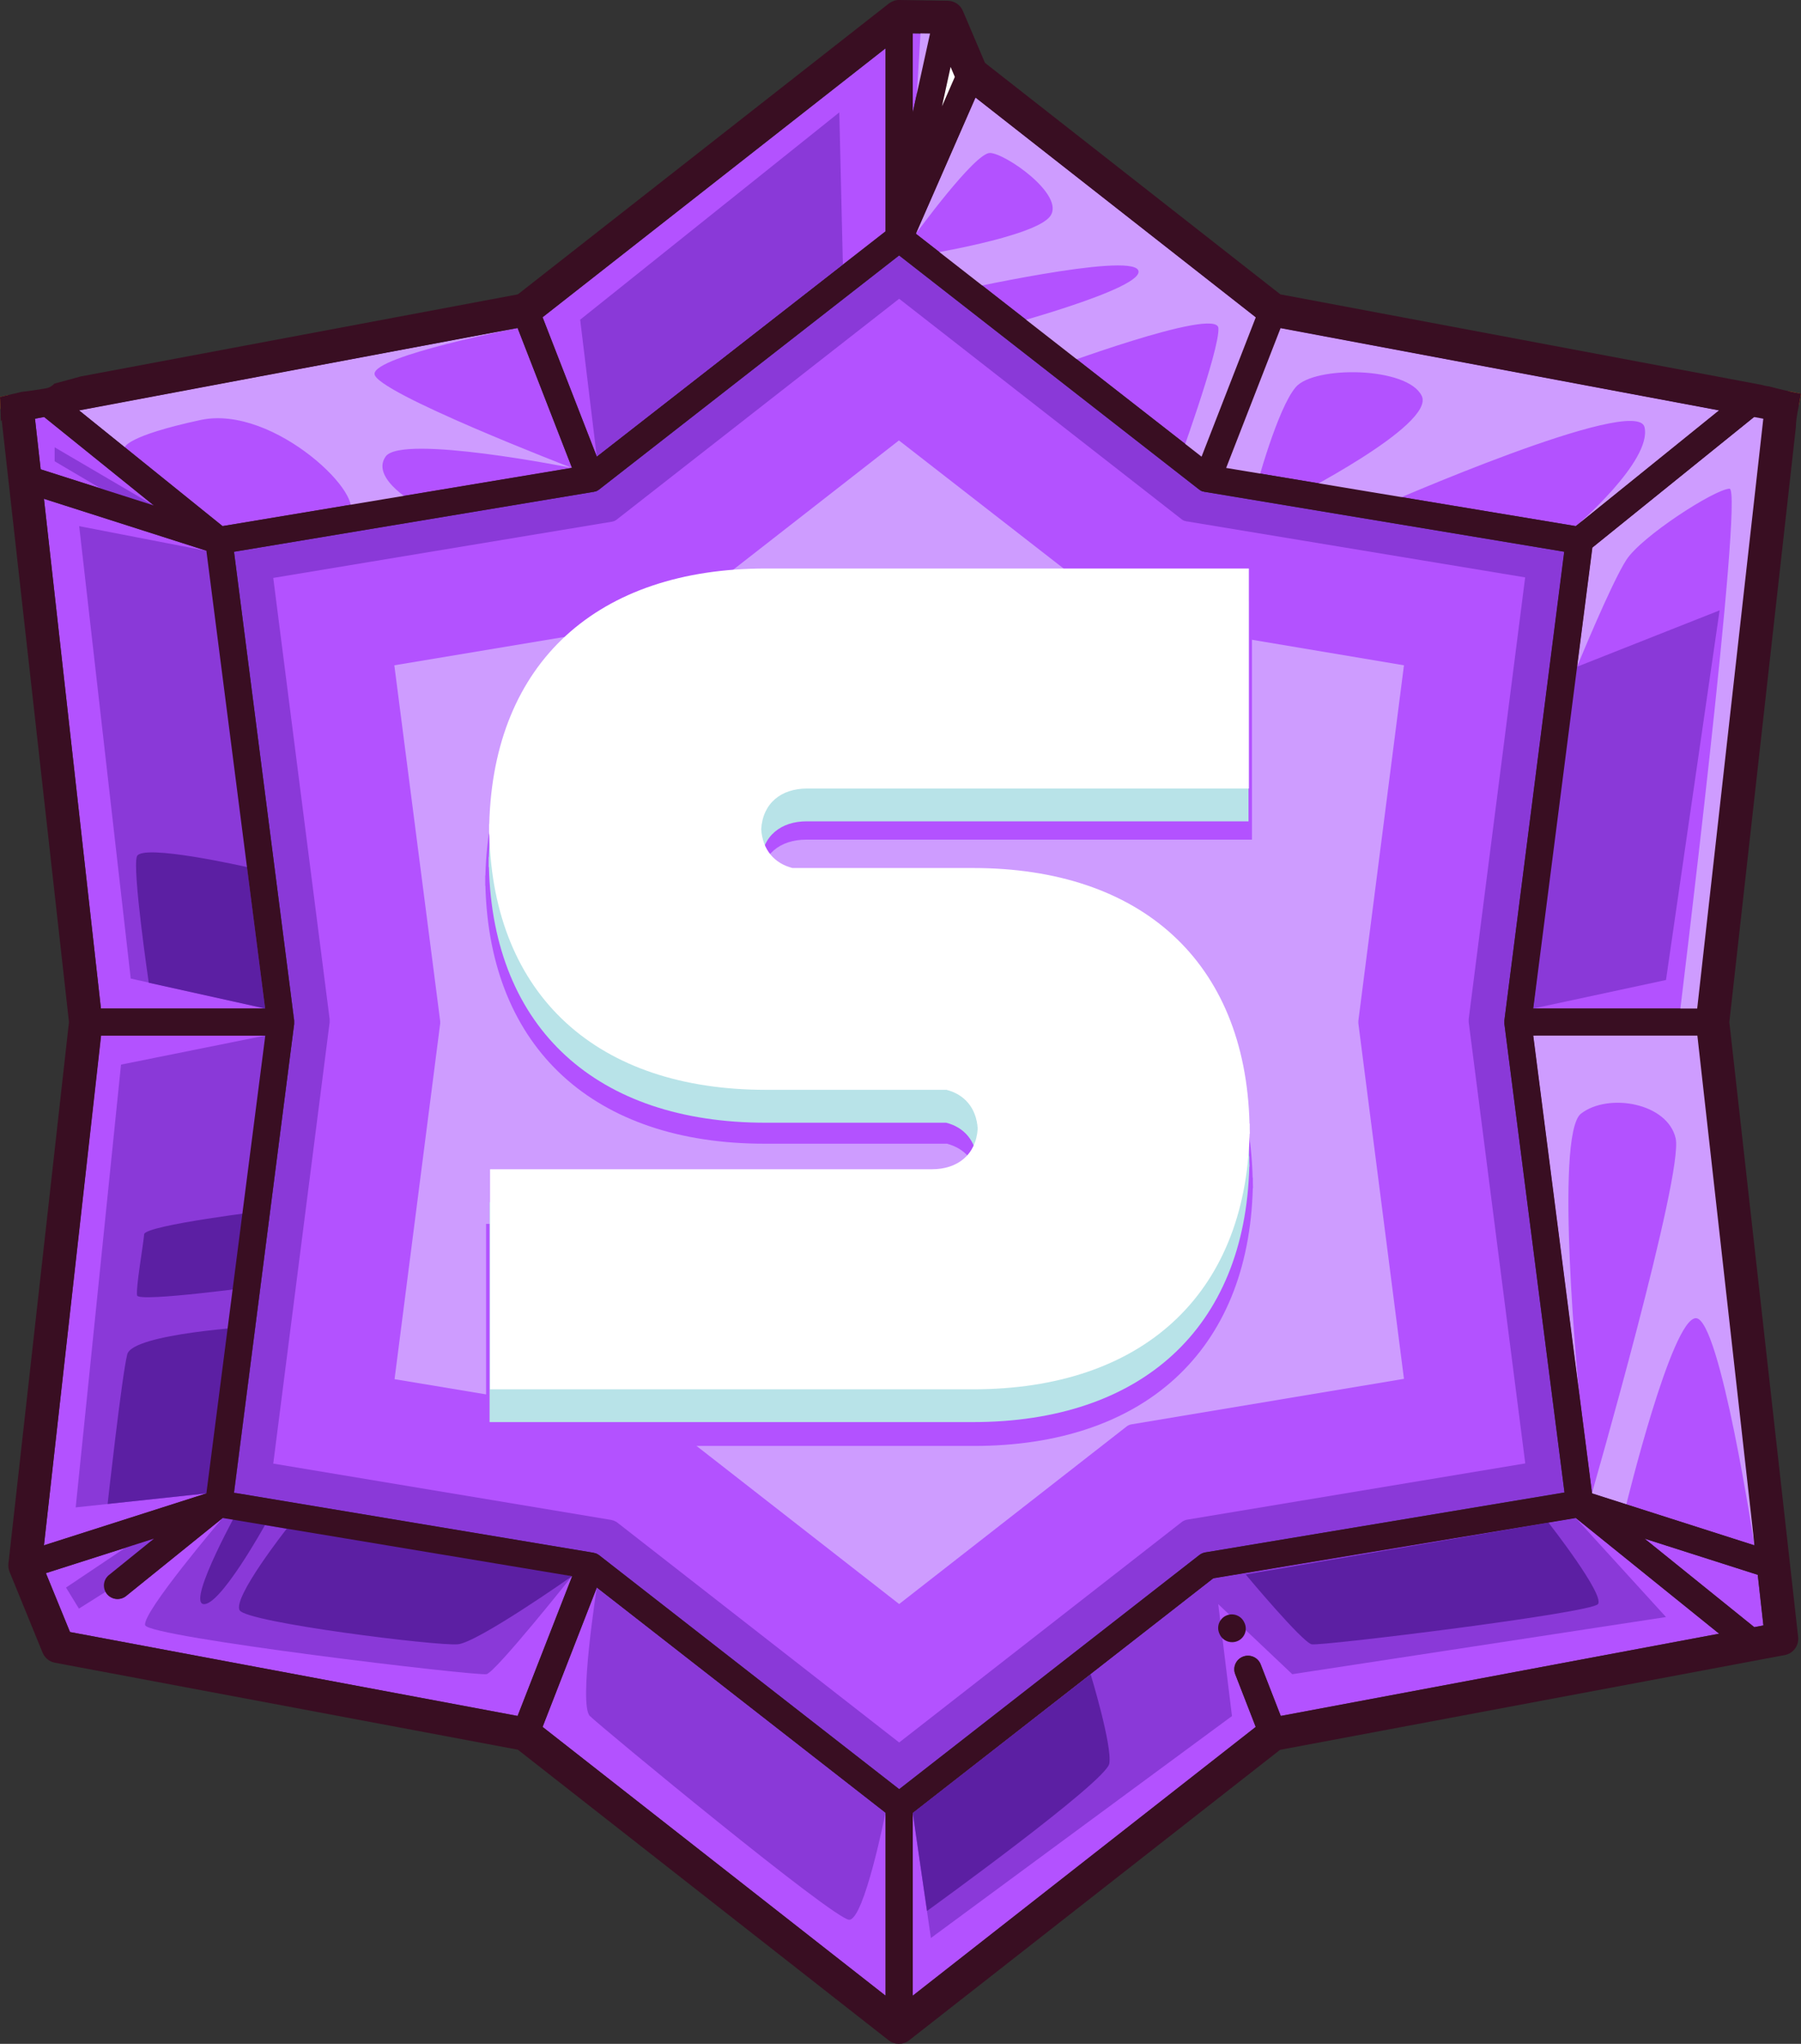
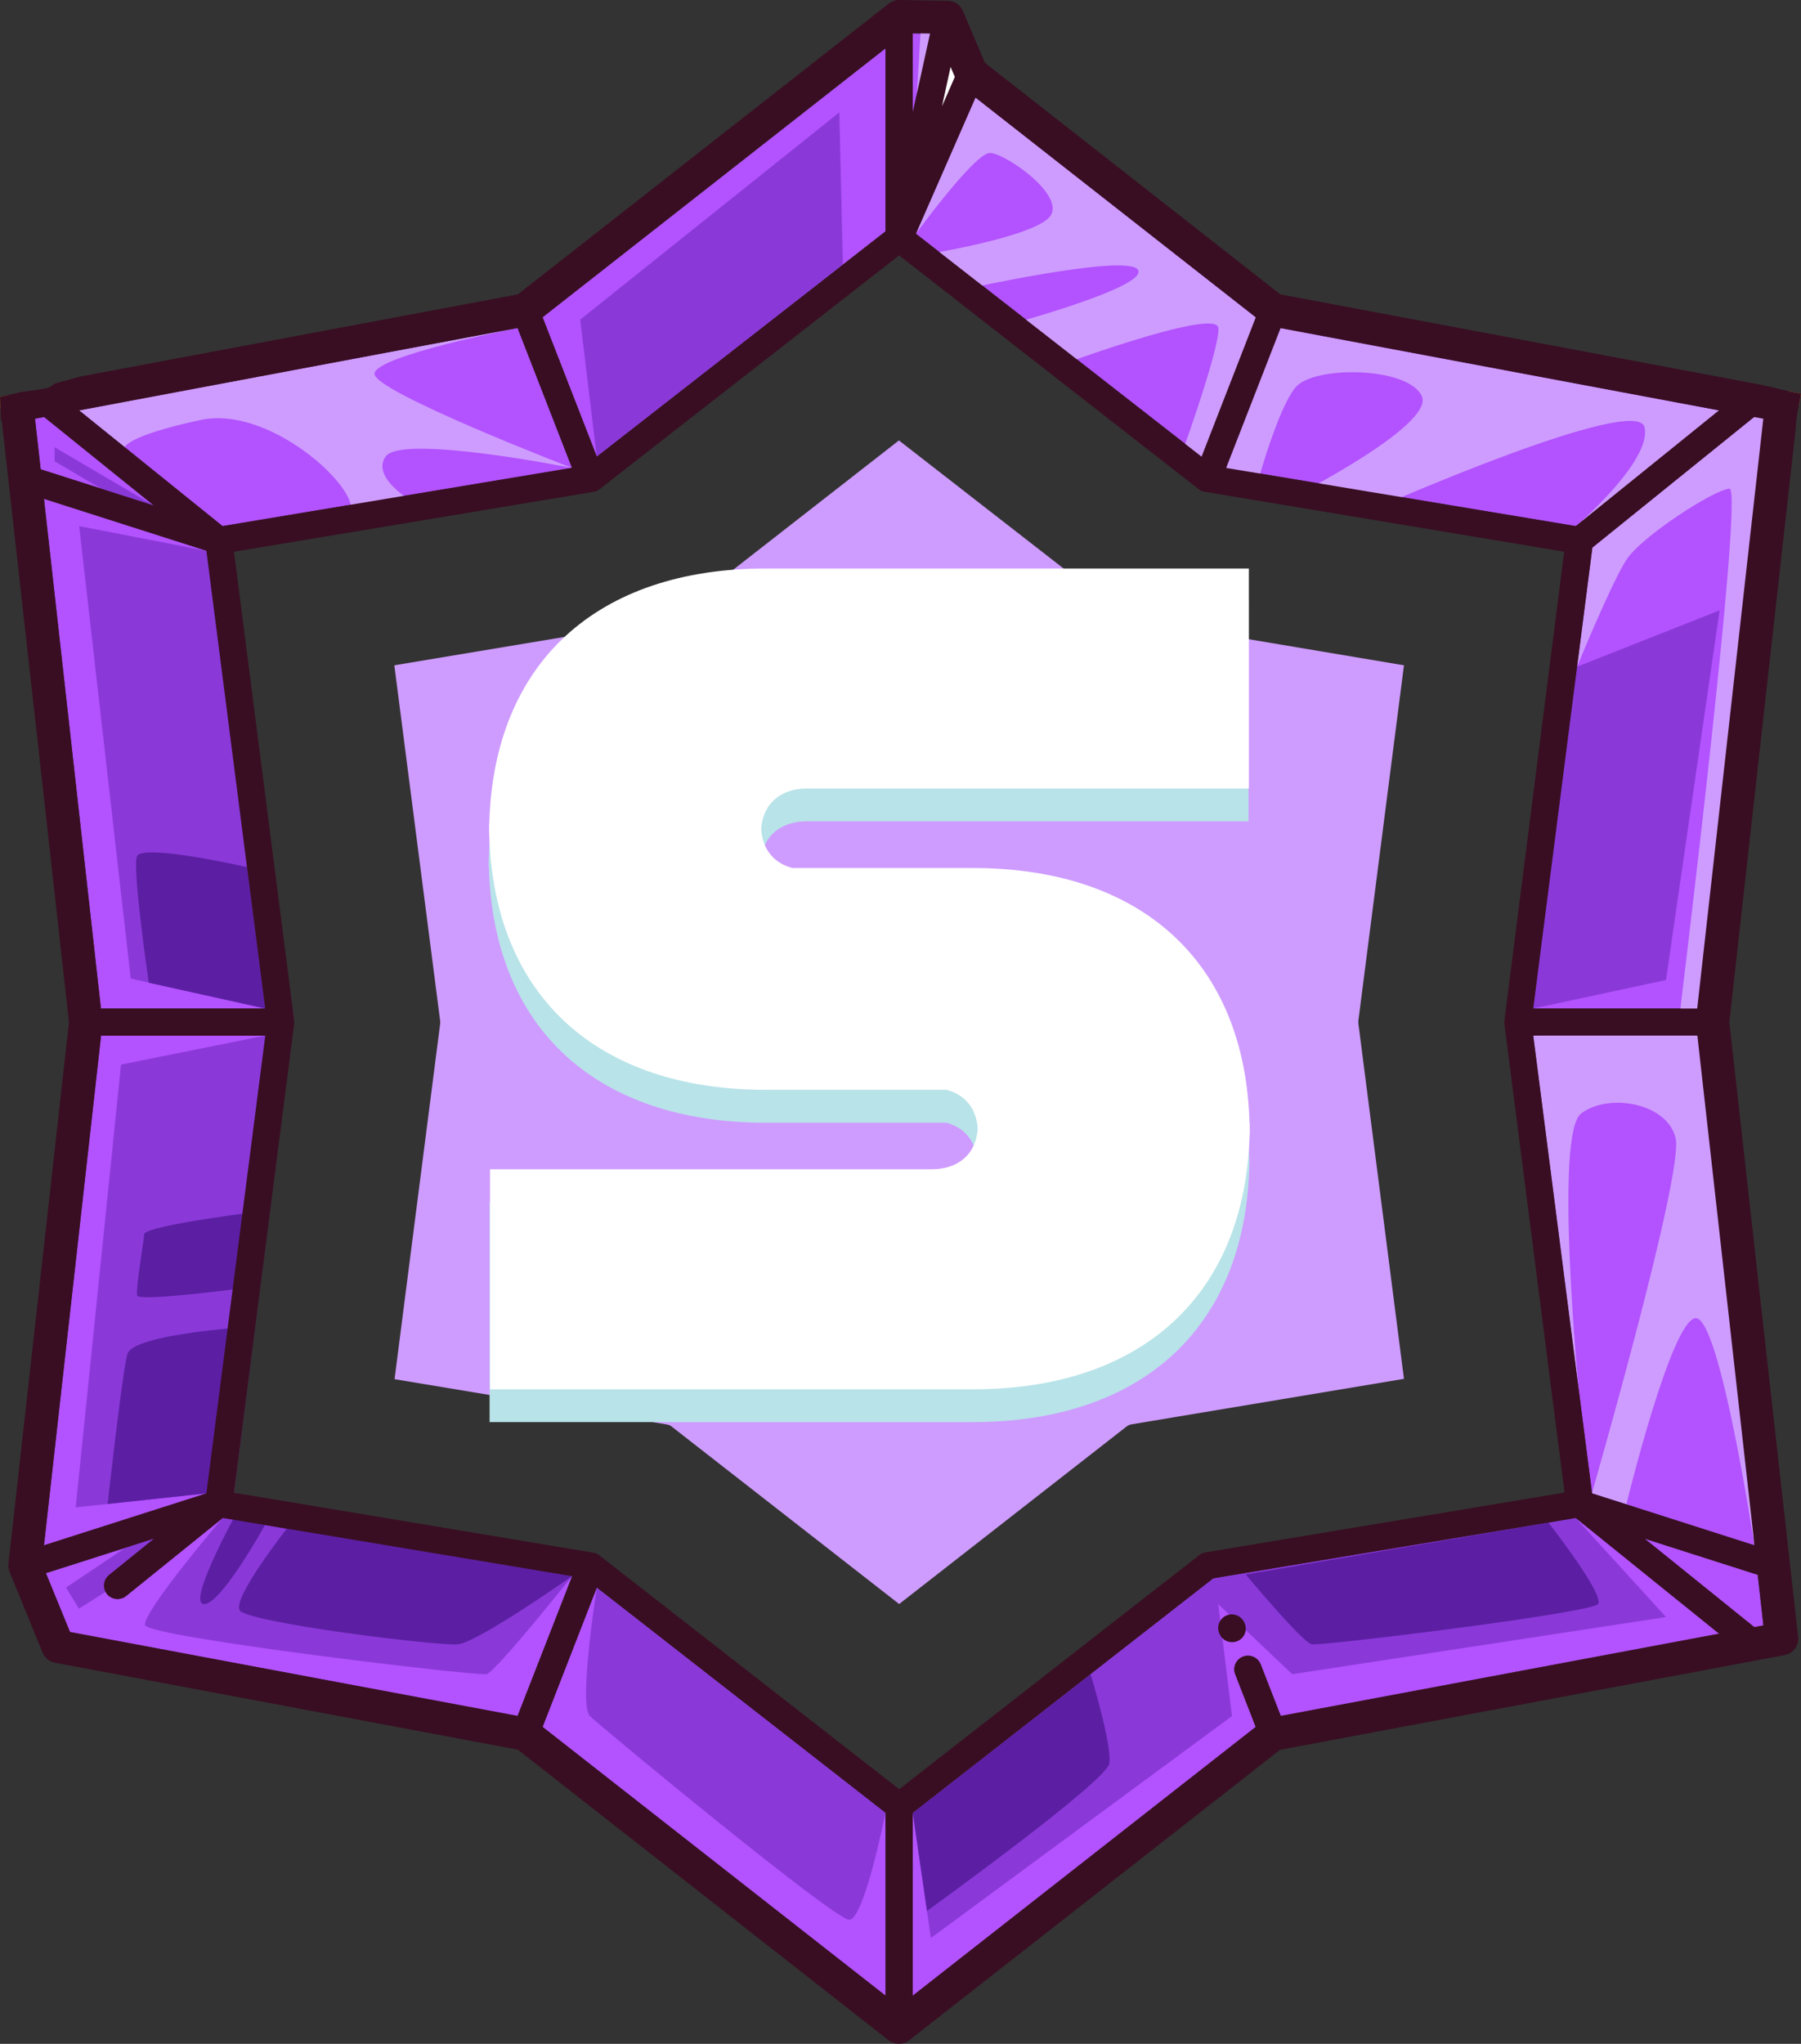
<svg xmlns="http://www.w3.org/2000/svg" width="134" height="152" viewBox="0 0 134 152" fill="none">
  <rect x="0" y="0" width="134" height="152" fill="#333333" stroke="none" />
  <g clip-path="url(#clip0_1102_2)">
-     <path d="M111.931 76.143V76.123C111.928 76.087 111.928 76.051 111.931 76.015C111.928 75.98 111.928 75.945 111.931 75.909V75.89L116.392 41.034L89.672 36.586H89.642C89.595 36.576 89.549 36.563 89.504 36.547H89.468C89.413 36.527 89.361 36.5 89.311 36.468L89.279 36.446L89.216 36.403L66.897 18.996L44.575 36.403L44.518 36.441L44.485 36.464C44.436 36.495 44.383 36.522 44.328 36.542H44.293C44.248 36.559 44.202 36.572 44.155 36.581H44.124L17.411 41.034L21.886 75.89V75.926C21.889 75.961 21.889 75.996 21.886 76.031C21.889 76.067 21.889 76.104 21.886 76.14V76.159L17.411 111.018L44.124 115.475C44.183 115.485 44.24 115.501 44.296 115.523H44.331C44.386 115.546 44.438 115.572 44.488 115.603L44.521 115.626C44.541 115.637 44.56 115.65 44.578 115.664L66.903 133.059L89.228 115.651C89.361 115.545 89.519 115.476 89.687 115.449L116.401 110.991L111.931 76.143ZM63.784 94.27C61.982 94.27 61.991 91.49 63.784 91.49C65.577 91.49 65.579 94.273 63.778 94.273L63.784 94.27Z" fill="#8A39D8" />
-     <path d="M109.277 76.018C109.278 76.011 109.278 76.005 109.277 75.999V75.777L113.477 42.94L88.335 38.78H88.307L88.179 38.743H88.143C88.09 38.724 88.04 38.699 87.993 38.669L87.963 38.649L87.91 38.612L66.9 22.219L45.887 38.64L45.833 38.676L45.802 38.695C45.755 38.727 45.705 38.752 45.652 38.771H45.63L45.502 38.807H45.473L20.331 42.979L24.526 75.793V75.813C24.531 75.879 24.531 75.945 24.526 76.012V76.033L20.331 108.846L45.473 113.034C45.527 113.044 45.58 113.059 45.632 113.079H45.654C45.706 113.1 45.755 113.126 45.803 113.155L45.838 113.165L45.89 113.201L66.901 129.586L87.913 113.201C88.038 113.102 88.186 113.038 88.343 113.012L113.485 108.832L109.277 76.018ZM63.778 94.273C61.976 94.273 61.985 91.493 63.778 91.493C65.571 91.493 65.579 94.273 63.778 94.273Z" fill="#B352FF" />
-     <path d="M101.066 75.915L104.459 49.478L84.171 46.071H84.148C84.113 46.065 84.079 46.055 84.045 46.043H84.029C83.987 46.026 83.946 46.006 83.908 45.982L83.885 45.965L83.84 45.937L66.883 32.754L49.941 45.965C49.929 45.976 49.915 45.985 49.9 45.992L49.874 46.01C49.837 46.034 49.798 46.055 49.758 46.071H49.741C49.707 46.083 49.672 46.092 49.637 46.099H49.614L29.34 49.478L32.751 75.941V76.119L29.356 102.567L49.629 105.939C49.673 105.946 49.716 105.957 49.758 105.972H49.774C49.815 105.988 49.855 106.008 49.892 106.032L49.917 106.048L49.959 106.078L66.9 119.29L83.836 106.076C83.938 106 84.057 105.949 84.183 105.927L104.459 102.543L101.065 76.095L101.066 75.915ZM63.778 94.273C61.976 94.273 61.985 91.493 63.778 91.493C65.571 91.493 65.579 94.273 63.778 94.273Z" fill="#CE9CFF" />
-     <path d="M93.216 87.971V87.591H93.201C92.889 75.422 85.058 68.409 72.429 68.409H58.879C57.548 68.067 56.638 67.072 56.536 65.491C56.66 63.513 58.066 62.445 59.973 62.445H93.149V45.93H56.887C44.261 45.93 36.431 52.947 36.115 65.11H36.103V65.873H36.115C36.431 78.04 44.261 85.056 56.887 85.056H70.448C71.779 85.395 72.689 86.393 72.792 87.971C72.664 89.949 71.258 91.019 69.355 91.019H64.885C65.37 91.778 65.02 93.063 63.839 93.063C62.659 93.063 62.311 91.778 62.793 91.019H36.164V107.534H72.44C85.066 107.534 92.897 100.515 93.212 88.352H93.227C93.224 88.222 93.219 88.098 93.216 87.971Z" fill="#B352FF" />
+     <path d="M101.066 75.915L104.459 49.478L84.171 46.071H84.148C84.113 46.065 84.079 46.055 84.045 46.043H84.029C83.987 46.026 83.946 46.006 83.908 45.982L83.885 45.965L83.84 45.937L66.883 32.754L49.941 45.965C49.929 45.976 49.915 45.985 49.9 45.992L49.874 46.01C49.837 46.034 49.798 46.055 49.758 46.071H49.741C49.707 46.083 49.672 46.092 49.637 46.099H49.614L29.34 49.478L32.751 75.941V76.119L29.356 102.567L49.629 105.939C49.673 105.946 49.716 105.957 49.758 105.972H49.774C49.815 105.988 49.855 106.008 49.892 106.032L49.917 106.048L66.9 119.29L83.836 106.076C83.938 106 84.057 105.949 84.183 105.927L104.459 102.543L101.065 76.095L101.066 75.915ZM63.778 94.273C61.976 94.273 61.985 91.493 63.778 91.493C65.571 91.493 65.579 94.273 63.778 94.273Z" fill="#CE9CFF" />
    <path d="M92.952 86.376V86H92.937C92.626 73.942 84.867 66.992 72.356 66.992H58.933C57.614 66.654 56.711 65.663 56.611 64.102C56.735 62.14 58.128 61.081 60.017 61.081H92.894V44.723H56.959C44.448 44.723 36.689 51.677 36.377 63.73H36.363V64.485H36.377C36.689 76.542 44.447 83.495 56.959 83.495H70.397C71.715 83.83 72.618 84.821 72.719 86.383C72.592 88.344 71.199 89.404 69.313 89.404H36.428V105.76H72.371C84.882 105.76 92.641 98.808 92.952 86.753H92.967C92.965 86.624 92.961 86.502 92.952 86.376ZM63.848 92.704C62.185 92.704 62.188 90.139 63.848 90.139C65.509 90.139 65.509 92.704 63.848 92.704Z" fill="#B8E3E8" />
    <path d="M95.292 127.615L93.798 123.777C93.7 123.527 93.506 123.327 93.259 123.219C93.012 123.112 92.733 123.106 92.482 123.204C92.231 123.302 92.029 123.494 91.921 123.74C91.813 123.985 91.808 124.263 91.906 124.512L93.43 128.429L67.912 148.416V134.819L90.274 117.38L117.245 112.893L127.909 121.496L95.292 127.615ZM117.242 39.126L91.241 34.8L95.29 24.4L127.909 30.523L117.242 39.126ZM89.398 33.957L68.142 17.378L72.58 7.255L93.434 23.593L89.398 33.957ZM70.728 4.981L71.045 5.72L70.086 7.909L70.728 4.981ZM67.912 8.359V2.486L69.198 2.505L67.912 8.359ZM65.887 3.599V17.2L44.402 33.957L40.368 23.593L65.887 3.599ZM38.511 24.4L42.558 34.8L16.561 39.126L5.892 30.523L38.511 24.4V24.4ZM2.603 31.14L3.283 31.012L11.446 37.594L3.026 34.904L2.603 31.14V31.14ZM15.355 40.957L19.725 75.003H7.509L3.27 37.097L15.355 40.957ZM7.509 77.016H19.725L15.355 111.063L3.27 114.926L7.509 77.016V77.016ZM11.446 114.428L8.07 117.153C7.878 117.326 7.76 117.565 7.739 117.822C7.719 118.078 7.799 118.333 7.962 118.533C8.124 118.733 8.358 118.864 8.615 118.898C8.871 118.933 9.131 118.868 9.342 118.718L16.561 112.892L42.564 117.221L38.511 127.615L5.208 121.374L3.415 116.994L11.446 114.428ZM44.402 118.065L65.887 134.819V148.424L40.368 128.429L44.402 118.065ZM131.198 120.882L130.517 121.01L122.357 114.428L130.777 117.117L131.198 120.882V120.882ZM118.448 111.063L114.078 77.016H126.29L130.53 114.926L118.448 111.063ZM126.29 75.003H114.078L118.478 40.724L130.517 31.012L131.198 31.14L126.29 75.003Z" fill="#B352FF" />
    <path d="M42.557 117.223C42.557 117.223 36.894 124.335 36.206 124.503C35.519 124.671 11.076 121.757 10.801 120.866C10.527 119.974 16.555 112.896 16.555 112.896L5.873 119.631L4.912 118.065L15.355 111.063L5.632 112.103L9.004 79.174L19.726 77.016V75.003L9.727 72.774L5.892 39.129L15.355 40.963L4.066 34.305V33.265L11.445 37.591C11.445 37.591 17.296 40.117 17.405 42.792C17.514 45.466 21.881 75.884 21.881 75.884L17.405 110.999L42.557 117.223ZM67.912 134.819L69.262 144.127L91.663 127.621L90.64 119.297L96.15 124.508L123.955 120.257L117.242 112.893L90.271 117.383L67.912 134.819V134.819ZM44.402 33.957L43.166 23.776L62.447 8.359L62.712 19.678L44.402 33.957ZM114.078 75.003L123.955 72.881L127.943 45.392L117.004 49.717L114.078 75.003V75.003Z" fill="#8A39D8" />
    <path d="M15.355 111.062L14.178 111.187L8.007 111.847C8.007 111.847 9.068 102.289 9.467 100.723C9.866 99.157 18.977 98.642 18.977 98.642L17.393 110.991L15.355 111.062ZM19.363 95.634C19.363 95.634 10.311 96.876 10.201 96.341C10.09 95.806 10.679 92.478 10.724 91.794C10.769 91.111 20.071 89.995 20.071 89.995L19.363 95.634ZM19.726 75.003L11.069 73.086C11.069 73.086 9.833 64.681 10.187 63.69C10.542 62.699 18.381 64.485 18.381 64.485L19.726 75.003ZM42.558 117.223C42.558 117.223 35.567 122.135 34.072 122.283C32.578 122.432 18.393 120.668 17.833 119.758C17.272 118.847 21.33 113.695 21.33 113.695L19.716 113.418C19.716 113.418 16.343 119.509 15.126 119.292C13.91 119.076 17.933 111.895 17.933 111.895L42.558 117.223ZM67.912 134.819L68.973 142.116C68.973 142.116 82.313 132.496 82.537 131.152C82.761 129.809 81.146 124.512 81.146 124.512L67.912 134.819ZM92.687 117.096C92.687 117.096 96.905 122.148 97.597 122.286C98.288 122.425 118.346 119.967 118.892 119.297C119.437 118.627 115.208 113.232 115.208 113.232L92.687 117.096Z" fill="#5C1FA3" />
    <path d="M44.405 118.065C44.405 118.065 43.036 126.78 43.886 127.615C44.736 128.45 62.067 142.77 63.185 142.77C64.303 142.77 65.884 134.806 65.884 134.806L44.405 118.065Z" fill="#8A39D8" />
    <path d="M68.145 17.384L72.583 7.261L93.437 23.605L95.295 24.411L127.912 30.529L117.245 39.138C117.245 39.138 122.923 34.284 122.36 31.774C121.797 29.265 102.783 37.615 102.783 37.615L95.941 37.106C95.941 37.106 106.85 31.608 105.777 29.433C104.704 27.258 97.795 27.186 96.413 28.785C95.03 30.384 93.44 36.352 93.44 36.352L90.643 35.808L87.476 35.006C87.476 35.006 90.764 26.03 90.653 24.4C90.543 22.77 77.875 27.52 77.875 27.52L74.139 24.4C74.139 24.4 85.36 21.429 84.683 20.091C84.006 18.754 71.038 21.663 71.038 21.663L69.194 20.772L68.551 18.979C68.551 18.979 77.02 17.641 78.144 16.069C79.267 14.497 74.771 11.376 73.647 11.376C72.523 11.376 68.145 17.384 68.145 17.384ZM68.556 1.33L67.912 12.127L72.147 5.423L68.556 1.33V1.33ZM118.478 40.724L117.339 49.584C117.339 49.584 119.879 43.371 121.012 41.627C122.145 39.883 127.575 36.385 128.681 36.343C129.787 36.302 124.917 75.89 124.917 75.89L114.078 77.003L117.482 103.535C117.482 103.535 115.611 84.386 117.632 82.82C119.652 81.254 124.058 82.009 124.673 84.65C125.289 87.292 118.443 111.049 118.443 111.049L121.008 111.869C121.008 111.869 124.38 98.032 126.181 98.032C127.982 98.032 130.528 114.911 130.528 114.911L127.688 75.629L131.956 30.485L130.524 31.012L118.478 40.724ZM42.557 34.8C42.557 34.8 27.866 29.146 27.866 27.803C27.866 26.46 38.511 24.399 38.511 24.399L5.892 30.517L9.289 33.257C9.289 33.257 9.406 32.422 14.921 31.235C20.437 30.048 27.639 37.195 25.831 38.312C24.022 39.429 31.143 37.591 31.143 37.591C31.143 37.591 27.507 35.642 28.692 33.951C29.878 32.26 42.557 34.8 42.557 34.8Z" fill="#CE9CFF" />
    <path d="M70.564 2.856L67.912 12.127L72.147 5.423L70.564 2.856V2.856ZM92.983 83.937V83.561H92.968C92.659 71.504 84.898 64.553 72.389 64.553H58.959C57.639 64.214 56.736 63.225 56.636 61.662C56.76 59.702 58.153 58.642 60.042 58.642H92.919V42.278H56.984C44.473 42.278 36.715 49.233 36.402 61.286H36.389V62.039H36.402C36.715 74.097 44.472 81.049 56.984 81.049H70.422C71.74 81.385 72.644 82.376 72.745 83.937C72.617 85.897 71.225 86.956 69.339 86.956H36.462V103.321H72.396C84.907 103.321 92.666 96.368 92.976 84.315H92.991C92.991 84.187 92.986 84.064 92.983 83.937V83.937Z" fill="white" />
-     <path d="M89.356 86.007C89.61 85.729 89.863 85.451 90.103 85.172C84.475 91.16 81.421 94.711 89.356 86.007Z" fill="white" />
    <path d="M133.047 29.082C133.319 29.44 133.583 29.794 133.84 30.146C133.895 29.866 133.951 29.589 133.99 29.309V29.278C133.677 29.217 133.362 29.151 133.047 29.082ZM0.227 29.471C0.151 29.492 0.078 29.511 0 29.529C0.014 29.832 0.027 30.135 0.039 30.437L0.637 29.378C0.495 29.409 0.362 29.442 0.227 29.471V29.471Z" fill="#C16214" />
    <path d="M92.59 120.688C92.54 120.565 92.466 120.453 92.372 120.359C92.278 120.265 92.166 120.19 92.043 120.139C91.92 120.087 91.788 120.061 91.655 120.06C91.522 120.059 91.39 120.085 91.266 120.135C91.143 120.185 91.03 120.259 90.936 120.352C90.841 120.446 90.766 120.556 90.714 120.679C90.662 120.801 90.635 120.932 90.635 121.065C90.634 121.197 90.66 121.329 90.71 121.451L90.733 121.505C90.809 121.689 90.939 121.847 91.106 121.958C91.273 122.069 91.469 122.128 91.67 122.127C91.802 122.127 91.933 122.102 92.055 122.053C92.304 121.953 92.503 121.759 92.609 121.513C92.714 121.268 92.717 120.991 92.617 120.743L92.59 120.688Z" fill="#390E22" />
    <path d="M4.042 28.528C3.865 28.724 3.625 28.853 3.362 28.893C2.785 28.992 2.207 29.075 1.629 29.14C1.161 29.253 0.695 29.363 0.227 29.468C0.151 29.489 0.078 29.509 0 29.526C0.029 30.128 0.051 30.728 0.066 31.329L0.126 31.238L5.132 76.009L0.626 116.296C0.605 116.498 0.633 116.702 0.71 116.89L3.17 122.911C3.247 123.101 3.372 123.268 3.532 123.398C3.691 123.528 3.881 123.616 4.084 123.653L38.53 130.123L66.12 151.736C66.17 151.777 66.224 151.813 66.281 151.844L66.32 151.866C66.374 151.894 66.431 151.918 66.489 151.938H66.501C66.552 151.955 66.604 151.969 66.658 151.978H66.707C66.765 151.987 66.823 151.991 66.882 151.991C66.939 151.991 66.996 151.987 67.052 151.978C67.07 151.981 67.087 151.981 67.105 151.978C67.156 151.969 67.206 151.955 67.254 151.938H67.273C67.332 151.918 67.388 151.894 67.442 151.866L67.478 151.844C67.536 151.813 67.591 151.777 67.643 151.736L95.241 130.132L132.787 123.087C133.092 123.03 133.364 122.86 133.549 122.613C133.735 122.365 133.82 122.057 133.788 121.75L128.668 76.01L133.616 31.785C133.635 30.95 133.866 30.133 133.993 29.309V29.278C133.2 29.13 132.42 28.951 131.651 28.742L131.377 28.699C131.286 28.684 131.196 28.66 131.108 28.629L95.261 21.891L73.285 4.674L71.642 0.811C71.548 0.591 71.393 0.403 71.195 0.268C70.996 0.134 70.762 0.06 70.522 0.055L66.922 0H66.8C66.739 0.006 66.678 0.016 66.619 0.031C66.588 0.028 66.557 0.036 66.532 0.055C66.49 0.069 66.449 0.084 66.408 0.103C66.365 0.121 66.323 0.141 66.283 0.163L66.199 0.22C66.18 0.22 66.157 0.242 66.138 0.259L38.53 21.891L6 27.997C5.35 28.18 4.698 28.357 4.042 28.528V28.528ZM2.603 31.137L3.283 31.009L11.446 37.591L3.026 34.902L2.603 31.137ZM3.27 37.094L15.355 40.957L19.726 75.003H7.509L3.27 37.094ZM3.27 114.923L7.524 77.016H19.738L15.355 111.063L3.27 114.923ZM38.511 127.612L5.208 121.371L3.415 116.991L11.453 114.428L8.08 117.153C7.882 117.324 7.759 117.565 7.736 117.825C7.713 118.085 7.793 118.344 7.958 118.547C8.123 118.75 8.361 118.881 8.622 118.913C8.882 118.944 9.145 118.874 9.355 118.718L16.574 112.892L42.577 117.221L38.511 127.612ZM65.89 148.413L40.371 128.429L44.406 118.065L65.89 134.819V148.413ZM95.292 127.612L93.798 123.774C93.699 123.524 93.505 123.324 93.258 123.217C93.011 123.11 92.731 123.105 92.48 123.202C92.229 123.3 92.028 123.493 91.92 123.739C91.812 123.985 91.807 124.263 91.906 124.512L93.43 128.429L67.912 148.416V134.819L90.274 117.38L117.245 112.893L127.909 121.496L95.292 127.612ZM131.208 120.882L130.526 121.01L122.368 114.428L130.786 117.117L131.208 120.882ZM130.54 114.926L118.457 111.063L114.078 77.016H126.29L130.54 114.926ZM131.195 31.14L126.277 75.003H114.078L118.478 40.724L130.505 31.012L131.195 31.14ZM95.28 24.399L127.898 30.517L117.242 39.126L91.23 34.8L95.28 24.399ZM72.58 7.255L93.434 23.599L89.4 33.963L68.145 17.384L72.58 7.255ZM70.728 4.978L71.042 5.72L70.087 7.906L70.728 4.978ZM67.912 2.475L69.198 2.495L67.912 8.356V2.475ZM66.897 18.996L89.216 36.403L89.273 36.441L89.305 36.464C89.355 36.496 89.407 36.522 89.462 36.542H89.498C89.543 36.559 89.589 36.572 89.636 36.581H89.666L116.38 41.03L111.931 75.89V75.909C111.928 75.945 111.928 75.98 111.931 76.015C111.928 76.051 111.928 76.087 111.931 76.123V76.143L116.406 110.999L89.686 115.449C89.519 115.476 89.361 115.545 89.228 115.651L66.903 133.059L44.578 115.657C44.56 115.642 44.541 115.63 44.521 115.618L44.488 115.596C44.438 115.565 44.386 115.538 44.331 115.516H44.296C44.24 115.494 44.182 115.478 44.124 115.468L17.411 111.011L21.886 76.154V76.135C21.889 76.099 21.889 76.063 21.886 76.027C21.889 75.992 21.889 75.956 21.886 75.921V75.883L17.411 41.034L44.124 36.586H44.155C44.202 36.576 44.248 36.563 44.293 36.547H44.328C44.383 36.526 44.436 36.5 44.485 36.468L44.518 36.446L44.575 36.407L66.897 18.996ZM65.887 3.587V17.213L44.405 33.957L40.37 23.593L65.887 3.587ZM42.558 34.789L16.555 39.126L5.886 30.523L38.511 24.388L42.558 34.789Z" fill="#390E22" />
  </g>
  <defs>
    <clipPath id="clip0_1102_2">
      <rect width="134" height="152" fill="white" />
    </clipPath>
  </defs>
</svg>